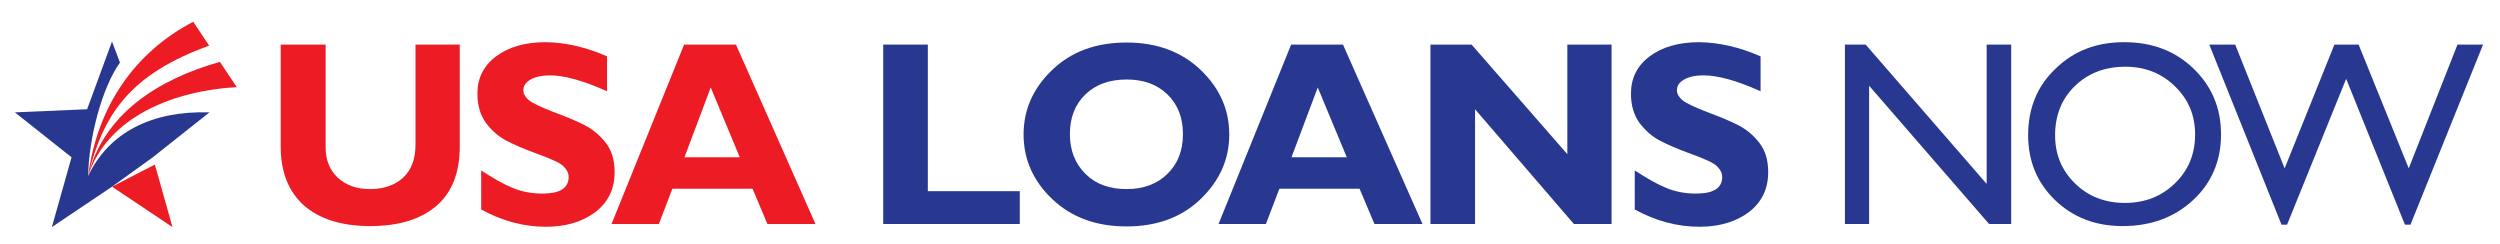
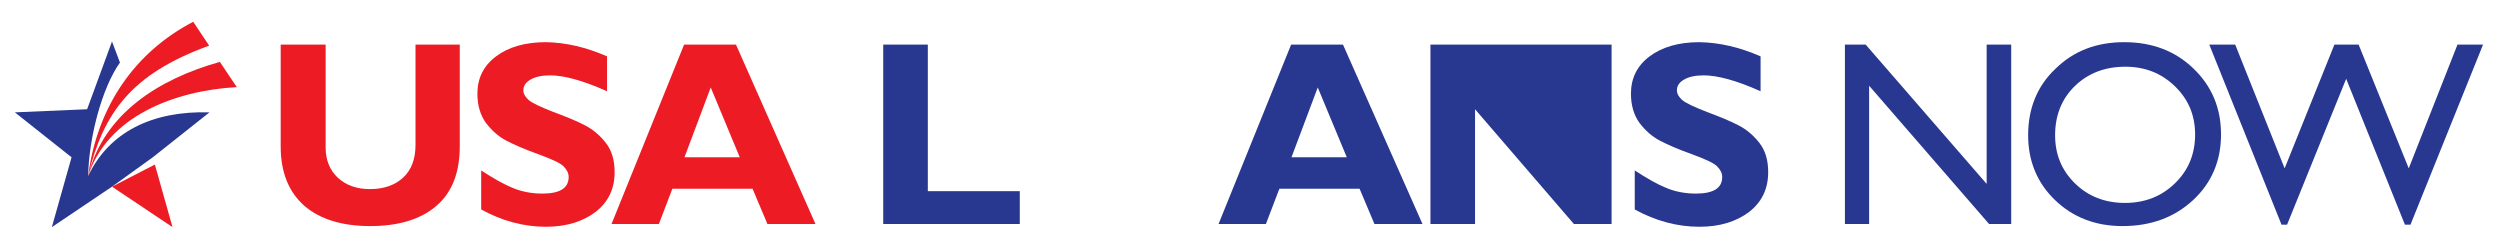
<svg xmlns="http://www.w3.org/2000/svg" version="1.1" id="Layer_1" x="0px" y="0px" viewBox="0 0 723.2 70.7" style="enable-background:new 0 0 723.2 70.7;" xml:space="preserve">
  <style type="text/css">
	.st0{fill:#ED1B24;}
	.st1{fill:#283890;}
	.st2{fill-rule:evenodd;clip-rule:evenodd;fill:#283890;}
	.st3{fill-rule:evenodd;clip-rule:evenodd;fill:#ED1B24;}
</style>
  <g>
    <g>
      <path class="st0" d="M120,12.9H133v29.4c0,7.6-2.2,13.3-6.7,17.2c-4.5,3.9-10.9,5.9-19.2,5.9c-8.2,0-14.6-2-19.1-5.9    c-4.5-4-6.8-9.7-6.8-17.1V12.9h13v29.8c0,3.6,1.2,6.5,3.5,8.7c2.4,2.2,5.5,3.3,9.3,3.3c4,0,7.2-1.1,9.6-3.3    c2.4-2.2,3.6-5.4,3.6-9.5V12.9z" />
      <path class="st0" d="M175.6,16.3v10.1c-6.9-3.1-12.4-4.6-16.5-4.6c-2.3,0-4.2,0.4-5.6,1.2c-1.4,0.8-2.1,1.8-2.1,3.1    c0,1,0.5,1.9,1.5,2.8c1,0.9,3.4,2,7.2,3.5c3.8,1.4,6.9,2.7,9.2,3.9c2.3,1.2,4.3,2.9,6,5.1c1.7,2.2,2.5,5,2.5,8.4    c0,4.8-1.8,8.6-5.5,11.5c-3.7,2.8-8.5,4.3-14.4,4.3c-6.4,0-12.7-1.7-18.7-5V49.3c3.5,2.3,6.5,4,9.2,5.1c2.7,1.1,5.5,1.6,8.5,1.6    c5.1,0,7.6-1.6,7.6-4.8c0-1.1-0.5-2.1-1.5-3.1c-1-1-3.5-2.1-7.3-3.5c-3.9-1.4-6.9-2.7-9.2-3.9c-2.3-1.2-4.2-2.9-5.9-5.1    c-1.6-2.2-2.5-5-2.5-8.5c0-4.5,1.8-8.1,5.4-10.8s8.4-4.1,14.4-4.1C163.6,12.3,169.4,13.6,175.6,16.3z" />
      <path class="st0" d="M212.9,12.9l23,51.9H222l-4.3-10.2h-23.2l-3.9,10.2h-13.7l21-51.9H212.9z M214,45.5l-8.4-20.2l-7.6,20.2H214z    " />
      <path class="st1" d="M295,55.3v9.5h-39.5V12.9h12.9v42.4H295z" />
-       <path class="st1" d="M325.9,12.3c8.8,0,16,2.7,21.5,8c5.5,5.3,8.2,11.5,8.2,18.6c0,7.2-2.8,13.4-8.3,18.7    c-5.5,5.3-12.7,7.9-21.4,7.9c-8.8,0-15.9-2.6-21.5-7.9c-5.5-5.2-8.3-11.5-8.3-18.7c0-7.1,2.7-13.3,8.2-18.6    C309.9,14.9,317.1,12.3,325.9,12.3z M325.9,54.7c4.9,0,8.9-1.5,11.8-4.4c3-2.9,4.5-6.7,4.5-11.5c0-4.8-1.5-8.6-4.5-11.5    c-3-2.9-6.9-4.3-11.8-4.3c-4.9,0-8.9,1.4-11.9,4.3c-3,2.9-4.5,6.7-4.5,11.5c0,4.7,1.5,8.5,4.5,11.5C317,53.3,321,54.7,325.9,54.7z    " />
      <path class="st1" d="M388.5,12.9l23,51.9h-13.9l-4.3-10.2h-23.2l-3.9,10.2h-13.7l21-51.9H388.5z M389.6,45.5l-8.4-20.2l-7.6,20.2    H389.6z" />
-       <path class="st1" d="M466.2,12.9v51.9h-10.9l-28.6-33.2v33.2h-12.9V12.9h11.9l27.7,31.7V12.9H466.2z" />
+       <path class="st1" d="M466.2,12.9v51.9h-10.9l-28.6-33.2v33.2h-12.9V12.9h11.9V12.9H466.2z" />
      <path class="st1" d="M509.3,16.3v10.1c-6.9-3.1-12.4-4.6-16.5-4.6c-2.3,0-4.2,0.4-5.6,1.2c-1.4,0.8-2.1,1.8-2.1,3.1    c0,1,0.5,1.9,1.5,2.8c1,0.9,3.4,2,7.2,3.5c3.8,1.4,6.9,2.7,9.2,3.9c2.3,1.2,4.3,2.9,6,5.1c1.7,2.2,2.5,5,2.5,8.4    c0,4.8-1.8,8.6-5.5,11.5c-3.7,2.8-8.5,4.3-14.4,4.3c-6.4,0-12.7-1.7-18.7-5V49.3c3.5,2.3,6.5,4,9.2,5.1c2.7,1.1,5.5,1.6,8.5,1.6    c5.1,0,7.6-1.6,7.6-4.8c0-1.1-0.5-2.1-1.5-3.1s-3.5-2.1-7.3-3.5c-3.9-1.4-6.9-2.7-9.2-3.9c-2.3-1.2-4.2-2.9-5.9-5.1    c-1.6-2.2-2.5-5-2.5-8.5c0-4.5,1.8-8.1,5.4-10.8s8.4-4.1,14.4-4.1C497.3,12.3,503.1,13.6,509.3,16.3z" />
      <path class="st1" d="M574.7,12.9h7.1v51.9h-6.4l-34.7-40v40h-7V12.9h6l35,40.3V12.9z" />
      <path class="st1" d="M614.5,12.2c8,0,14.7,2.5,20,7.6c5.3,5.1,8,11.4,8,19.1c0,7.6-2.7,14-8.1,19c-5.4,5-12.2,7.5-20.4,7.5    c-7.8,0-14.3-2.5-19.5-7.5c-5.2-5-7.8-11.3-7.8-18.8c0-7.7,2.6-14.2,7.9-19.2C599.9,14.7,606.5,12.2,614.5,12.2z M614.8,19.3    c-5.9,0-10.8,1.9-14.6,5.6c-3.8,3.7-5.7,8.5-5.7,14.2c0,5.6,1.9,10.2,5.8,14c3.8,3.7,8.6,5.6,14.4,5.6c5.8,0,10.6-1.9,14.5-5.7    c3.9-3.8,5.8-8.5,5.8-14.1c0-5.5-1.9-10.1-5.8-13.9C625.2,21.1,620.4,19.3,614.8,19.3z" />
      <path class="st1" d="M710.9,12.9h7.4l-21,52.1h-1.6l-17-42.2L661.6,65H660l-20.9-52.1h7.5l14.3,35.8l14.4-35.8h7l14.5,35.8    L710.9,12.9z" />
    </g>
    <g>
      <path class="st2" d="M32.4,12l2.3,6.1c-5.2,7.3-9,21.7-9.2,32.8C31.5,38.3,43.9,32,60.6,32.5l-16.4,13L32.4,54L15,65.7l5.7-20.2    l-16.4-13l20.9-0.9L32.4,12L32.4,12z" />
      <path class="st3" d="M44.8,47.6l5.1,18.1L32.4,54L44.8,47.6L44.8,47.6z M25.5,50.9c5.6-17.3,25.1-24.7,43-25.7l-4.9-7.3    C45.8,22.9,29.9,33,25.5,50.9L25.5,50.9z M25.5,50.8c4.4-18.1,12.4-29.4,35-37.6l-4.6-6.9C39,15.1,28.2,30.7,25.5,50.8L25.5,50.8z    " />
    </g>
  </g>
</svg>